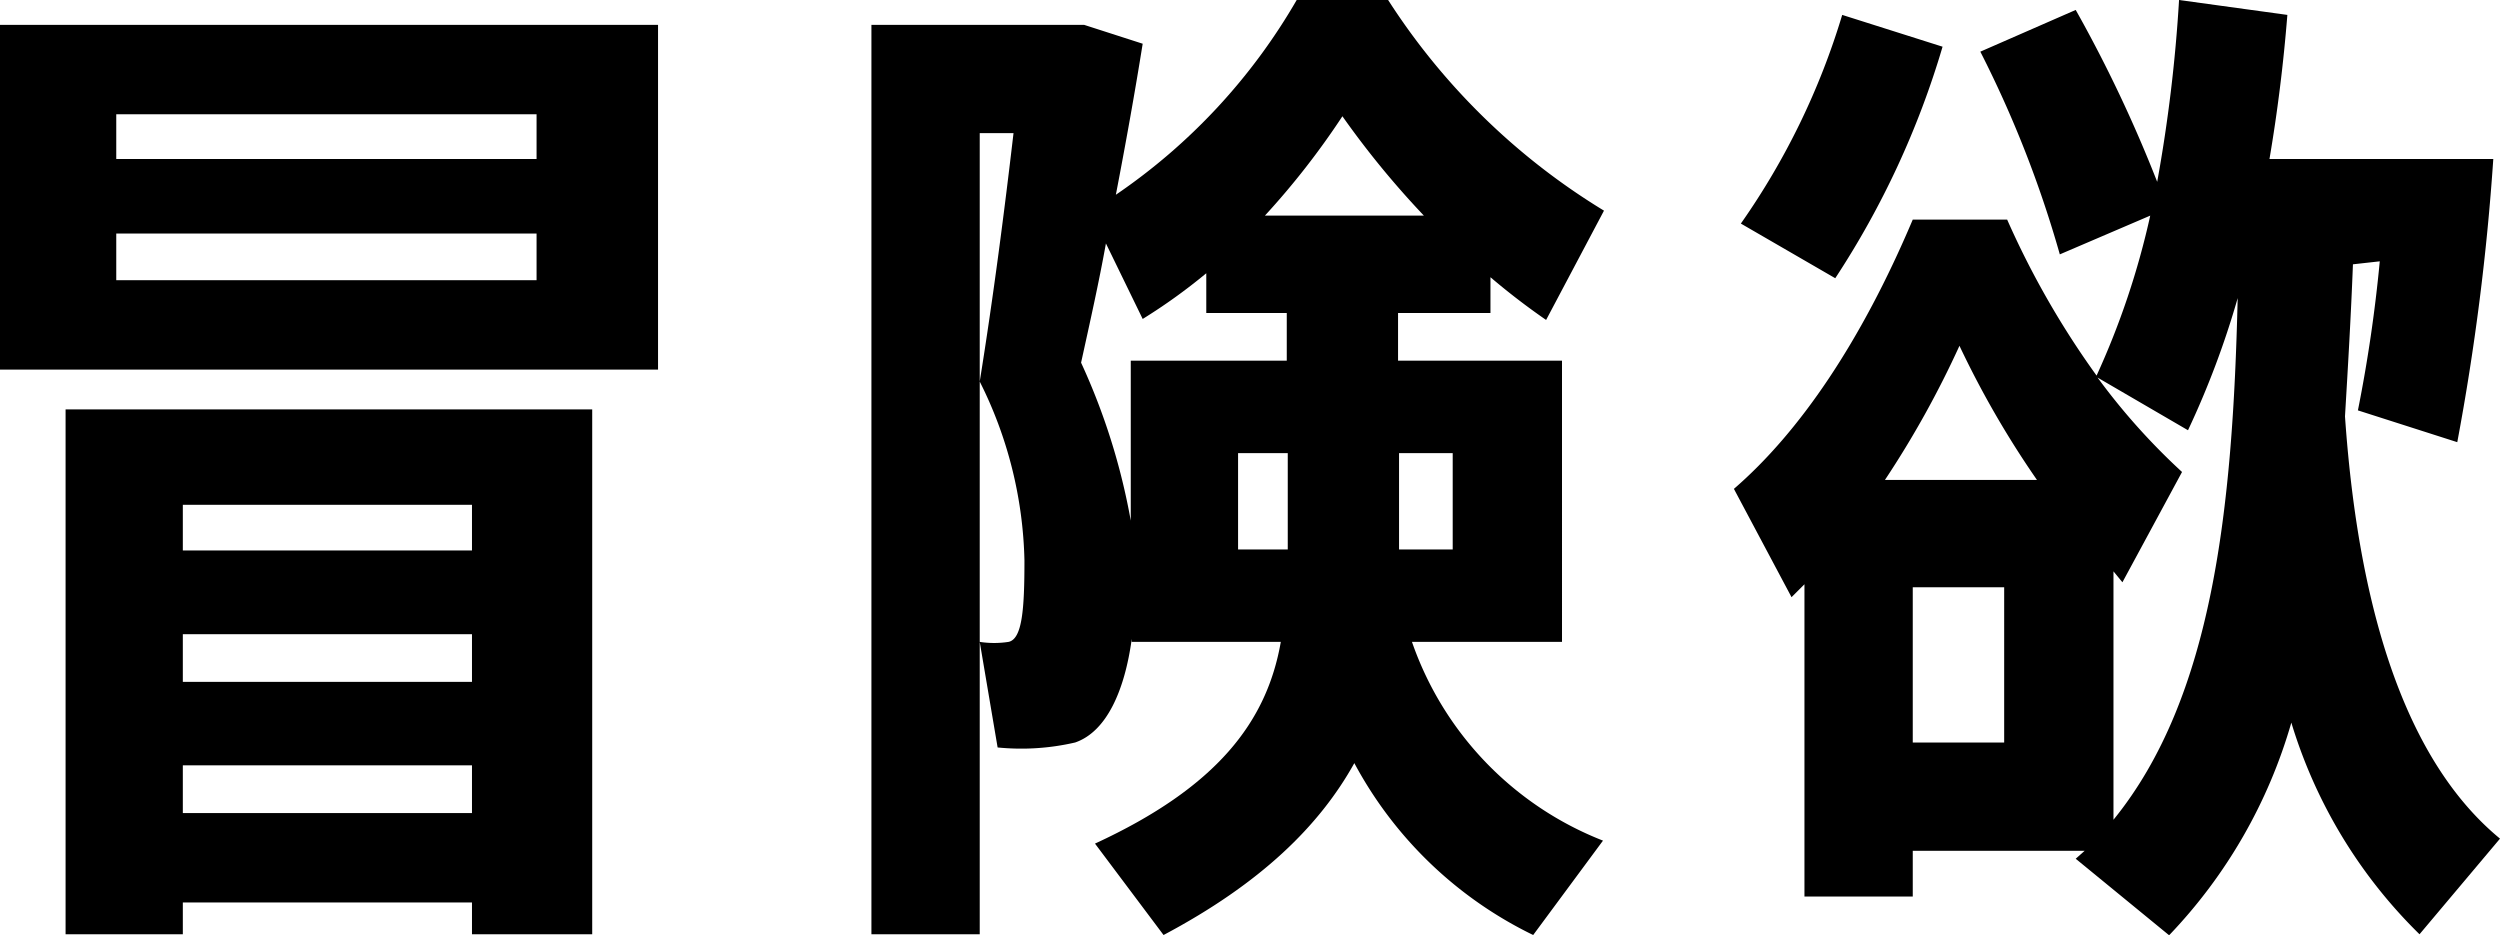
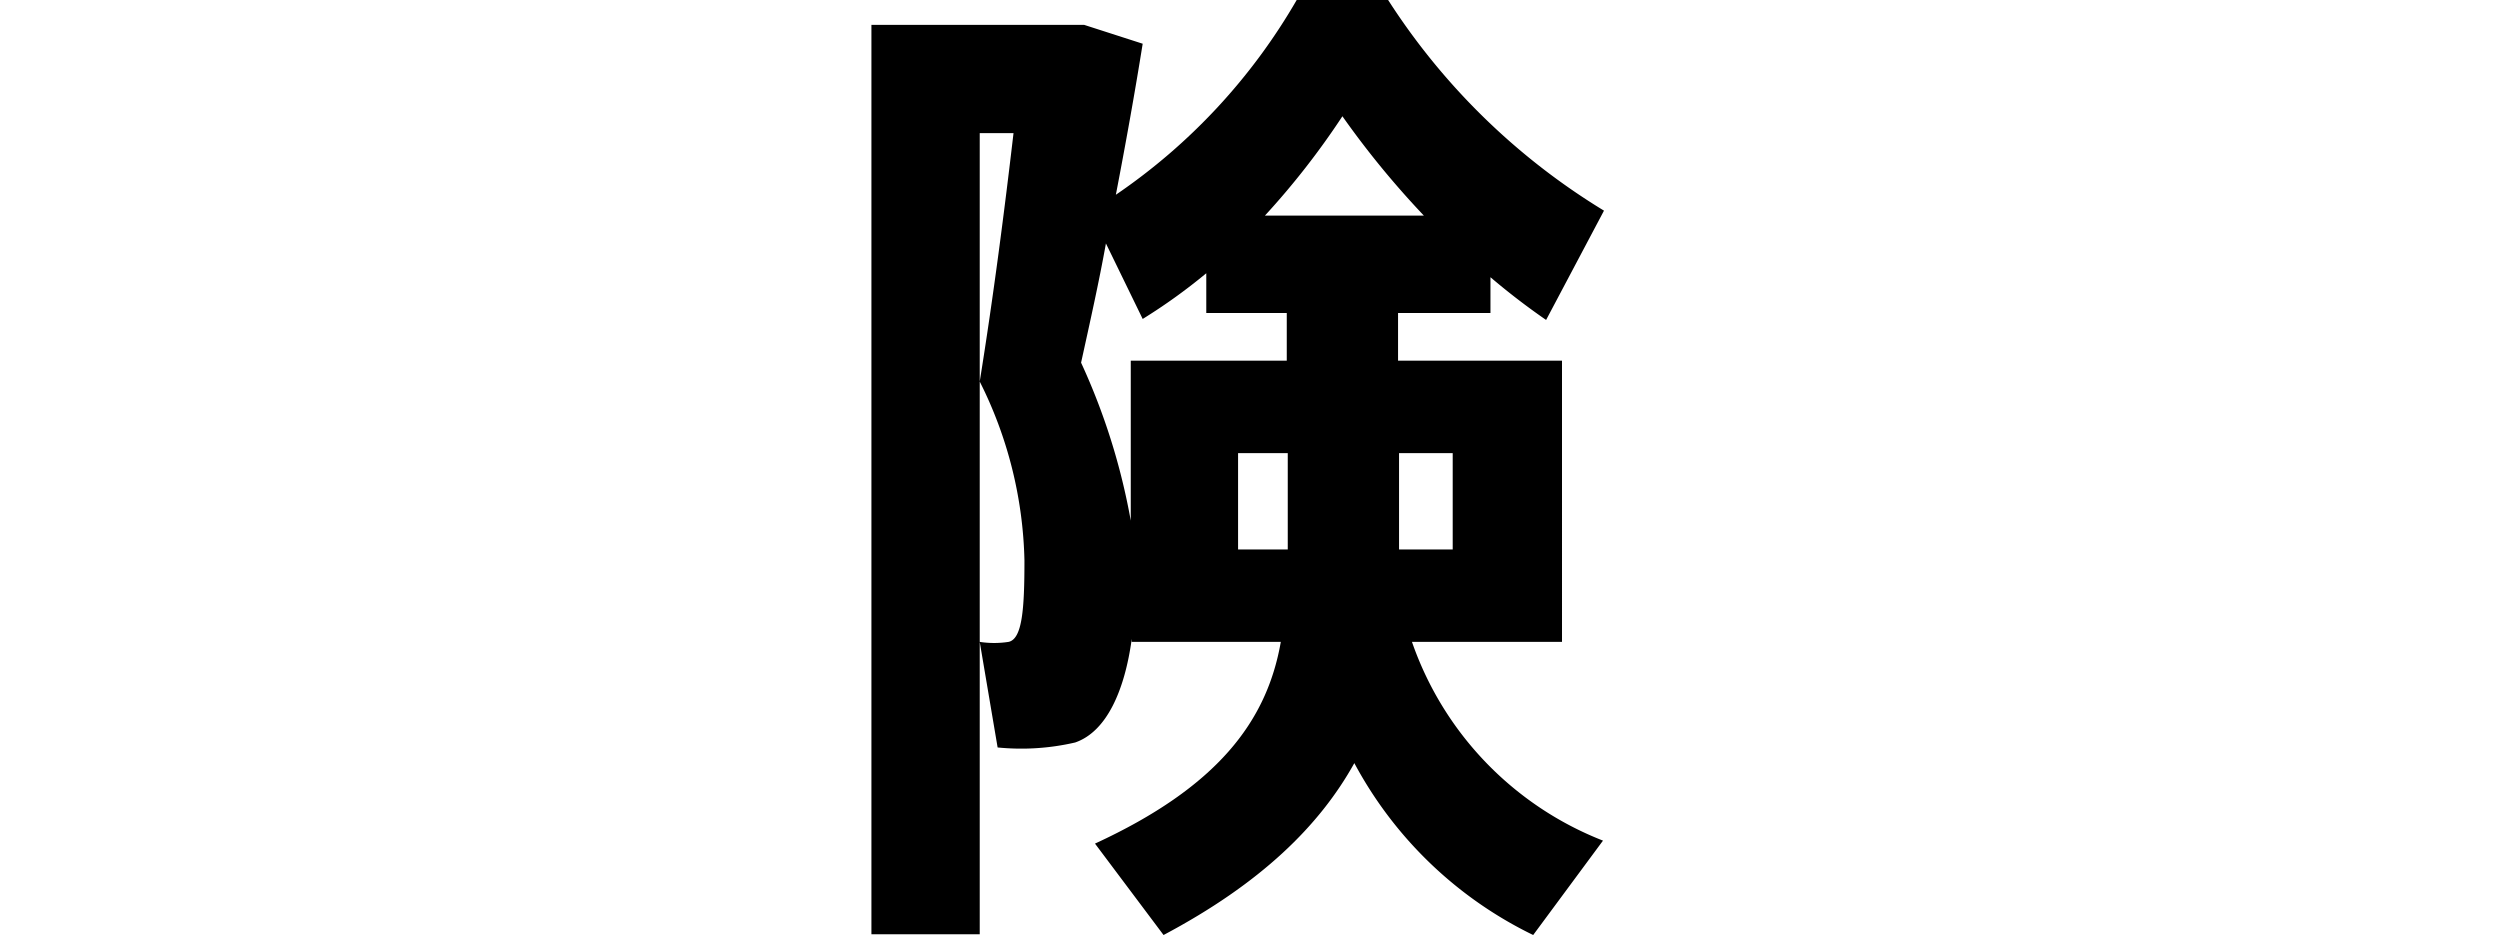
<svg xmlns="http://www.w3.org/2000/svg" id="レイヤー_1" data-name="レイヤー 1" width="100.64" height="37.65" viewBox="0 0 100.64 37.65">
  <title>desires</title>
  <g>
-     <path d="M26.49,1V14.88H0V1ZM2.64,16.48h21.2V37.61H19V36.33H7.36v1.28H2.64ZM21.6,4.6H4.68V6.4H21.6Zm0,4.8H4.68v1.88H21.6ZM7.36,20.32v1.84H19V20.32ZM19,27.45V25.53H7.36v1.92Zm0,5.28V30.81H7.36v1.92Z" />
    <path d="M56.84,25.84a13.25,13.25,0,0,0,7.69,8l-2.81,3.8a16.18,16.18,0,0,1-7.2-6.92c-1.4,2.52-3.76,4.84-7.68,6.92l-2.76-3.68C49,31.69,51,29.05,51.56,25.84h-6v-.12c-.28,2.05-1,3.73-2.28,4.17a9.6,9.6,0,0,1-3.12.2l-.72-4.25a3.84,3.84,0,0,0,1.16,0c.56-.12.64-1.36.64-3.28a16.8,16.8,0,0,0-1.8-7.2c.56-3.48,1-6.92,1.36-10H39.44V37.61H35.08V1h8.56L46,1.76c-.32,2-.68,4-1.08,6.08A24,24,0,0,0,52.2,0h3.68a27,27,0,0,0,8.69,8.48l-2.33,4.4A27.94,27.94,0,0,1,60,11.16V12.6H56.28v1.92h6.6V25.84ZM44.52,9.8c-.28,1.56-.64,3.16-1,4.8a26.16,26.16,0,0,1,2,6.36V14.52H51.8V12.6H48.56V11A22.91,22.91,0,0,1,46,12.84Zm5.32,12.32h2V18.24h-2ZM57.32,8.68a35.78,35.78,0,0,1-3.28-4,31.45,31.45,0,0,1-3.12,4Zm-1,9.56v3.88h2.16V18.24Z" />
-     <path d="M94.72,10.64c-.08,2.08-.2,4.12-.32,6.12.6,8.65,2.8,14.17,6.24,17L97.4,37.61a20.06,20.06,0,0,1-5.16-8.52,20.61,20.61,0,0,1-4.92,8.56l-3.76-3.08.36-.32H77v1.84H72.64V23.52l-.52.52L69.8,19.68C72.44,17.4,74.92,13.76,77,8.84h3.8a34.74,34.74,0,0,0,3.6,6.28,32.08,32.08,0,0,0,2.16-6.44l-3.64,1.56a44.89,44.89,0,0,0-3.2-8.16L83.56.4a55.1,55.1,0,0,1,3.28,6.92A61.36,61.36,0,0,0,87.72,0l4.36.6c-.16,2-.4,3.92-.72,5.8h6.8l2.21,0a97.28,97.28,0,0,1-1.45,11.4l-4-1.28a59,59,0,0,0,.88-6ZM78.2,1.88a35,35,0,0,1-4.32,9.32L70.08,9A29.29,29.29,0,0,0,74.16.6ZM82,19.32a38,38,0,0,1-3.12-5.4,39,39,0,0,1-3,5.4Zm-1.32,4.32H77v6.25h3.68ZM85.08,33c4-4.92,4.8-12.53,5-21a35.28,35.28,0,0,1-2,5.32L84.44,15.2A26.17,26.17,0,0,0,87.84,19l-2.4,4.44L85.08,23Z" />
  </g>
</svg>